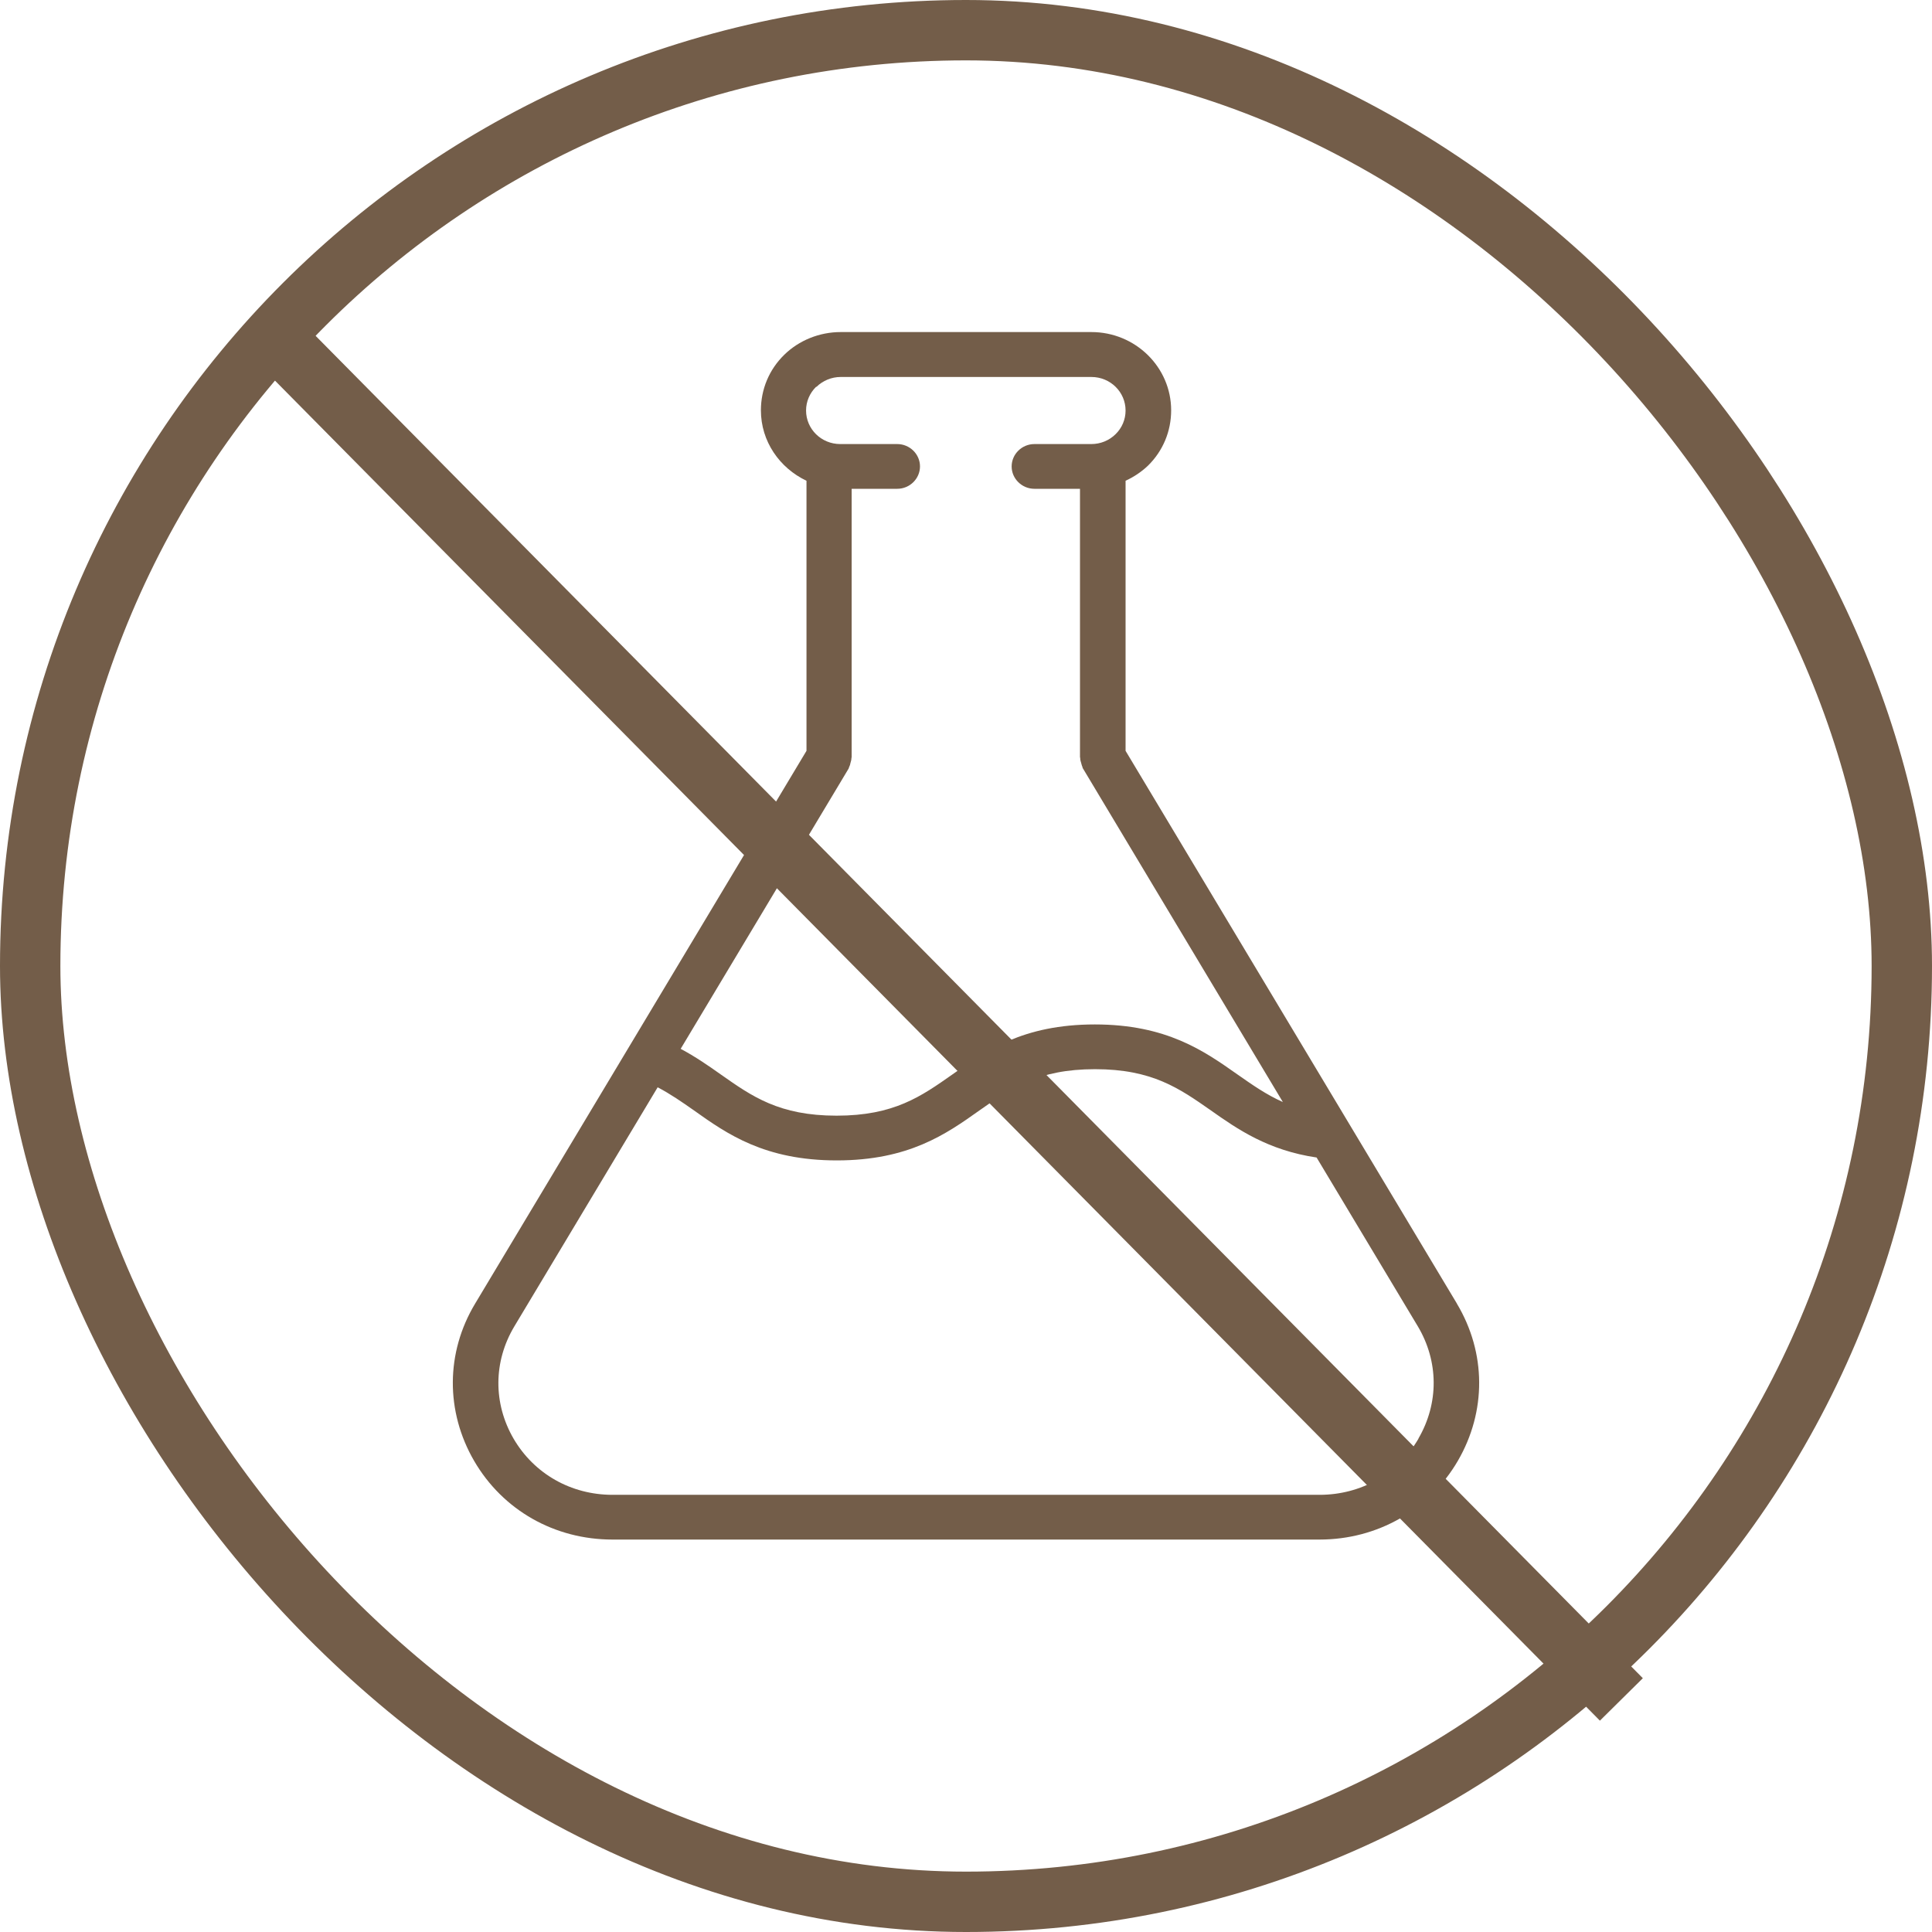
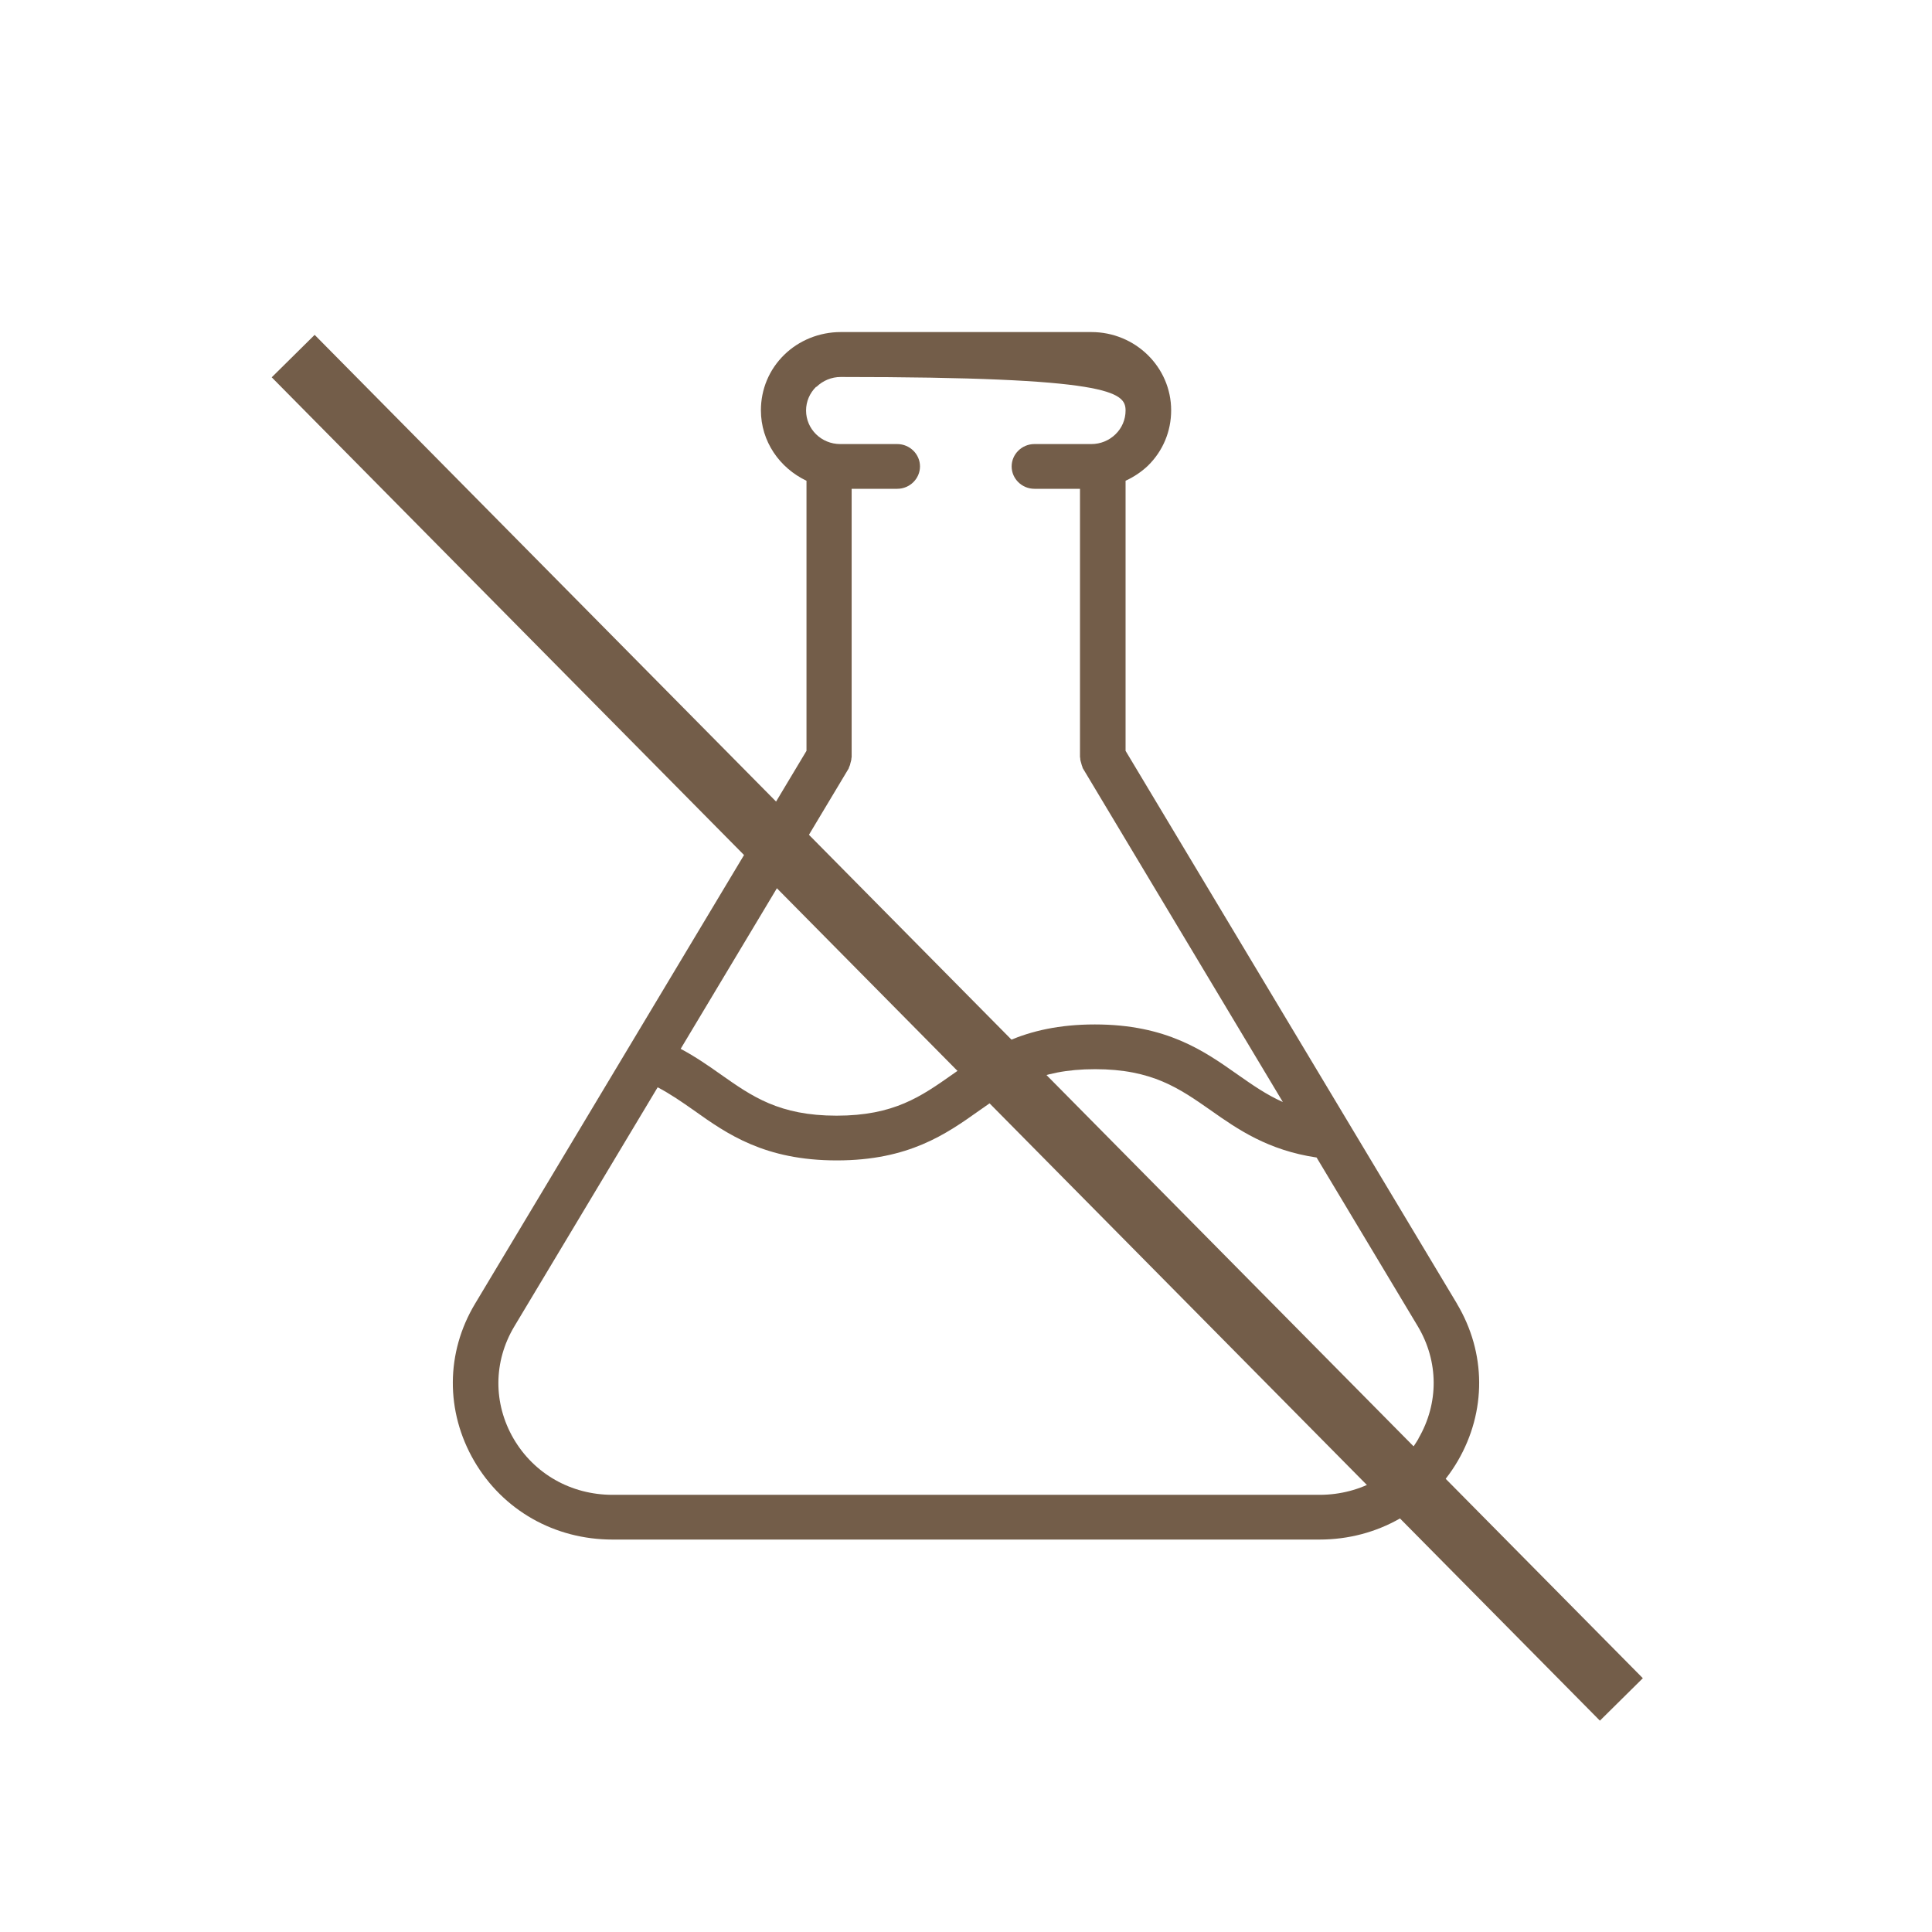
<svg xmlns="http://www.w3.org/2000/svg" fill="none" viewBox="0 0 32 32" height="32" width="32">
-   <rect stroke="#735D49" rx="15.5" height="31" width="31" y="0.5" x="0.5" />
-   <path fill="#735D49" d="M24.132 21.593L18.643 12.436V7.963C18.779 7.9 18.903 7.818 19.013 7.714C19.262 7.47 19.398 7.144 19.398 6.796C19.398 6.081 18.805 5.5 18.077 5.5H13.924C13.573 5.5 13.233 5.637 12.988 5.878C12.739 6.122 12.603 6.448 12.603 6.796C12.603 7.311 12.912 7.751 13.358 7.963V12.436L7.869 21.593C7.382 22.404 7.378 23.378 7.853 24.197C8.329 25.015 9.186 25.5 10.145 25.5H21.855C22.814 25.5 23.671 25.011 24.146 24.197C24.622 23.378 24.618 22.408 24.131 21.593H24.132ZM13.524 6.407C13.63 6.304 13.773 6.244 13.924 6.244H18.077C18.39 6.244 18.643 6.492 18.643 6.8C18.643 6.948 18.583 7.089 18.477 7.192C18.371 7.296 18.228 7.355 18.077 7.355H17.133C16.926 7.355 16.756 7.522 16.756 7.726C16.756 7.929 16.926 8.096 17.133 8.096H17.888V12.539C17.888 12.539 17.892 12.554 17.892 12.562C17.892 12.588 17.899 12.61 17.907 12.636C17.915 12.662 17.918 12.684 17.93 12.706C17.93 12.713 17.93 12.721 17.937 12.728L21.248 18.253C20.973 18.131 20.742 17.968 20.493 17.794C19.946 17.409 19.323 16.968 18.134 16.968C16.944 16.968 16.325 17.405 15.778 17.794C15.257 18.16 14.808 18.479 13.857 18.479C12.905 18.479 12.456 18.16 11.935 17.794C11.731 17.649 11.516 17.501 11.274 17.372L14.057 12.728C14.057 12.728 14.06 12.713 14.064 12.706C14.075 12.684 14.083 12.661 14.087 12.635C14.094 12.61 14.102 12.587 14.102 12.561C14.102 12.554 14.106 12.546 14.106 12.539V8.096H14.861C15.068 8.096 15.238 7.929 15.238 7.725C15.238 7.522 15.068 7.355 14.861 7.355H13.917C13.604 7.355 13.351 7.107 13.351 6.799C13.351 6.651 13.411 6.511 13.517 6.407L13.524 6.407ZM23.494 23.83C23.154 24.411 22.543 24.759 21.856 24.759H10.145C9.458 24.759 8.847 24.411 8.507 23.83C8.167 23.245 8.171 22.552 8.518 21.971L10.893 18.009C11.104 18.12 11.297 18.253 11.497 18.394C12.044 18.783 12.667 19.22 13.86 19.22C15.053 19.22 15.672 18.783 16.22 18.394C16.741 18.027 17.19 17.709 18.137 17.709C19.085 17.709 19.534 18.027 20.059 18.394C20.5 18.705 21.003 19.053 21.807 19.172L23.483 21.967C23.83 22.549 23.834 23.241 23.494 23.826L23.494 23.83Z" />
+   <path fill="#735D49" d="M24.132 21.593L18.643 12.436V7.963C18.779 7.9 18.903 7.818 19.013 7.714C19.262 7.47 19.398 7.144 19.398 6.796C19.398 6.081 18.805 5.5 18.077 5.5H13.924C13.573 5.5 13.233 5.637 12.988 5.878C12.739 6.122 12.603 6.448 12.603 6.796C12.603 7.311 12.912 7.751 13.358 7.963V12.436L7.869 21.593C7.382 22.404 7.378 23.378 7.853 24.197C8.329 25.015 9.186 25.5 10.145 25.5H21.855C22.814 25.5 23.671 25.011 24.146 24.197C24.622 23.378 24.618 22.408 24.131 21.593H24.132ZM13.524 6.407C13.63 6.304 13.773 6.244 13.924 6.244C18.39 6.244 18.643 6.492 18.643 6.8C18.643 6.948 18.583 7.089 18.477 7.192C18.371 7.296 18.228 7.355 18.077 7.355H17.133C16.926 7.355 16.756 7.522 16.756 7.726C16.756 7.929 16.926 8.096 17.133 8.096H17.888V12.539C17.888 12.539 17.892 12.554 17.892 12.562C17.892 12.588 17.899 12.61 17.907 12.636C17.915 12.662 17.918 12.684 17.93 12.706C17.93 12.713 17.93 12.721 17.937 12.728L21.248 18.253C20.973 18.131 20.742 17.968 20.493 17.794C19.946 17.409 19.323 16.968 18.134 16.968C16.944 16.968 16.325 17.405 15.778 17.794C15.257 18.16 14.808 18.479 13.857 18.479C12.905 18.479 12.456 18.16 11.935 17.794C11.731 17.649 11.516 17.501 11.274 17.372L14.057 12.728C14.057 12.728 14.06 12.713 14.064 12.706C14.075 12.684 14.083 12.661 14.087 12.635C14.094 12.61 14.102 12.587 14.102 12.561C14.102 12.554 14.106 12.546 14.106 12.539V8.096H14.861C15.068 8.096 15.238 7.929 15.238 7.725C15.238 7.522 15.068 7.355 14.861 7.355H13.917C13.604 7.355 13.351 7.107 13.351 6.799C13.351 6.651 13.411 6.511 13.517 6.407L13.524 6.407ZM23.494 23.83C23.154 24.411 22.543 24.759 21.856 24.759H10.145C9.458 24.759 8.847 24.411 8.507 23.83C8.167 23.245 8.171 22.552 8.518 21.971L10.893 18.009C11.104 18.12 11.297 18.253 11.497 18.394C12.044 18.783 12.667 19.22 13.86 19.22C15.053 19.22 15.672 18.783 16.22 18.394C16.741 18.027 17.19 17.709 18.137 17.709C19.085 17.709 19.534 18.027 20.059 18.394C20.5 18.705 21.003 19.053 21.807 19.172L23.483 21.967C23.83 22.549 23.834 23.241 23.494 23.826L23.494 23.83Z" />
  <line stroke="#735D49" y2="28.148" x2="26.855" y1="5.898" x1="4.856" />
</svg>